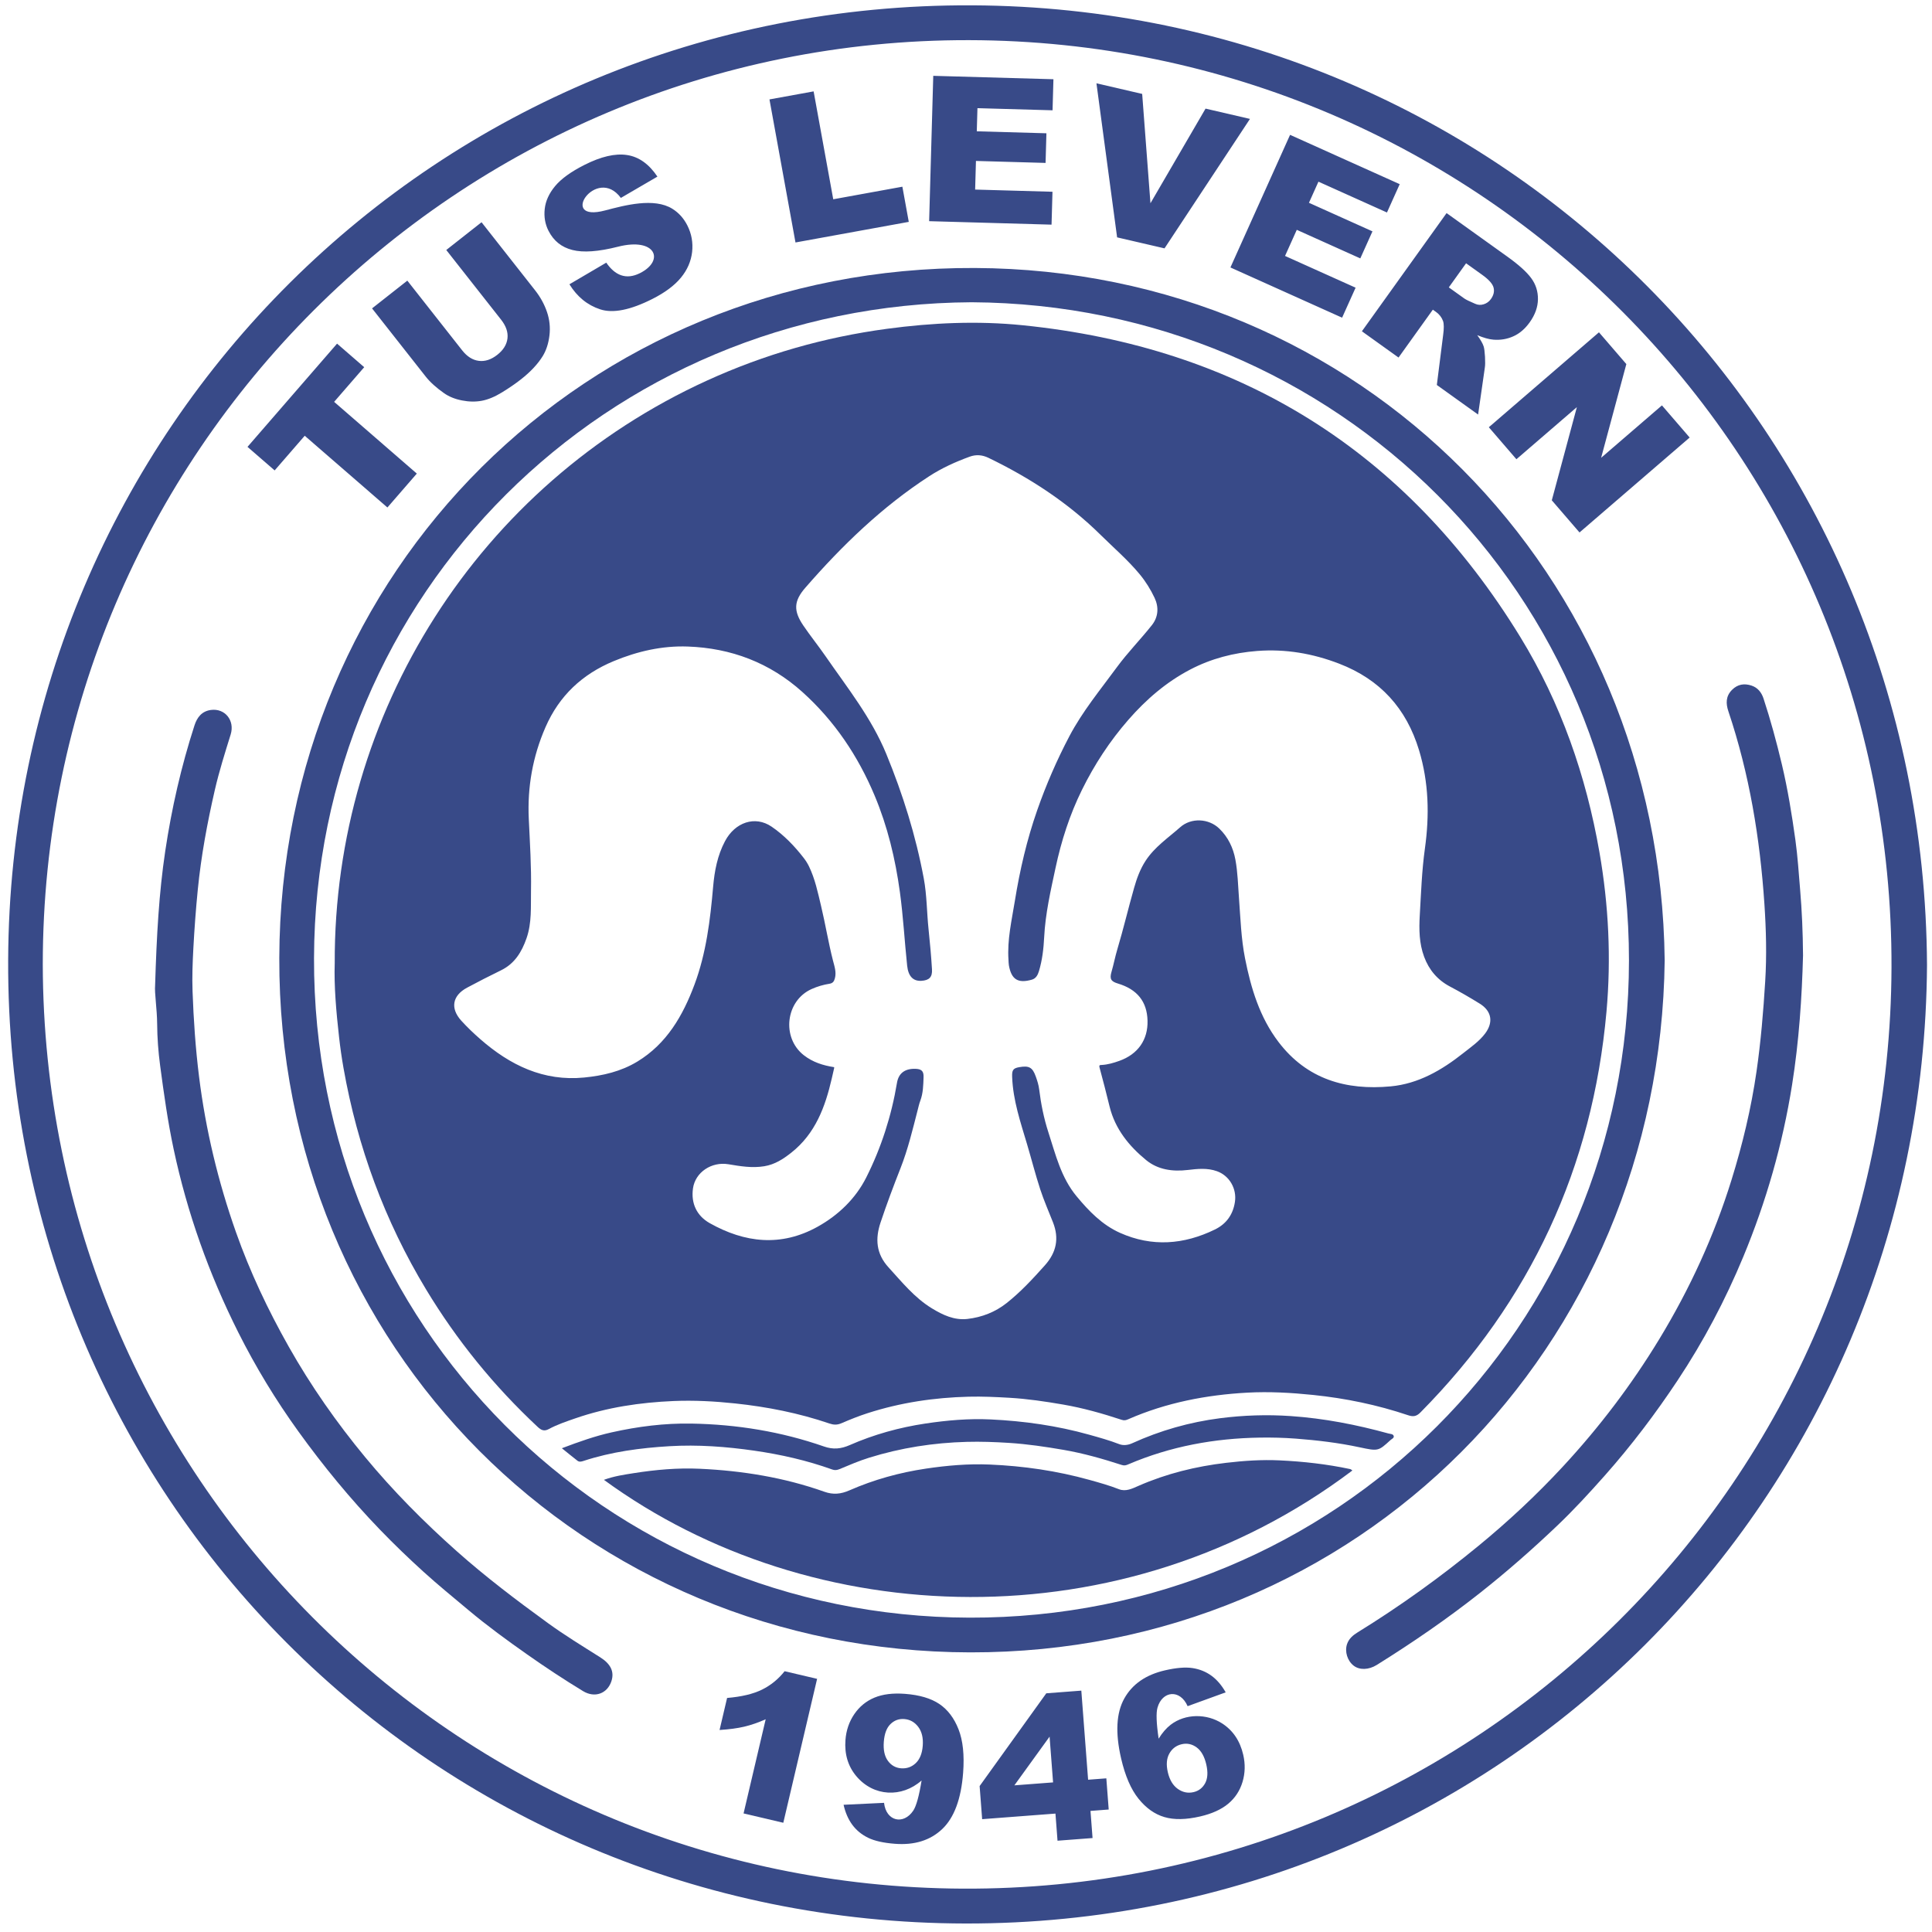
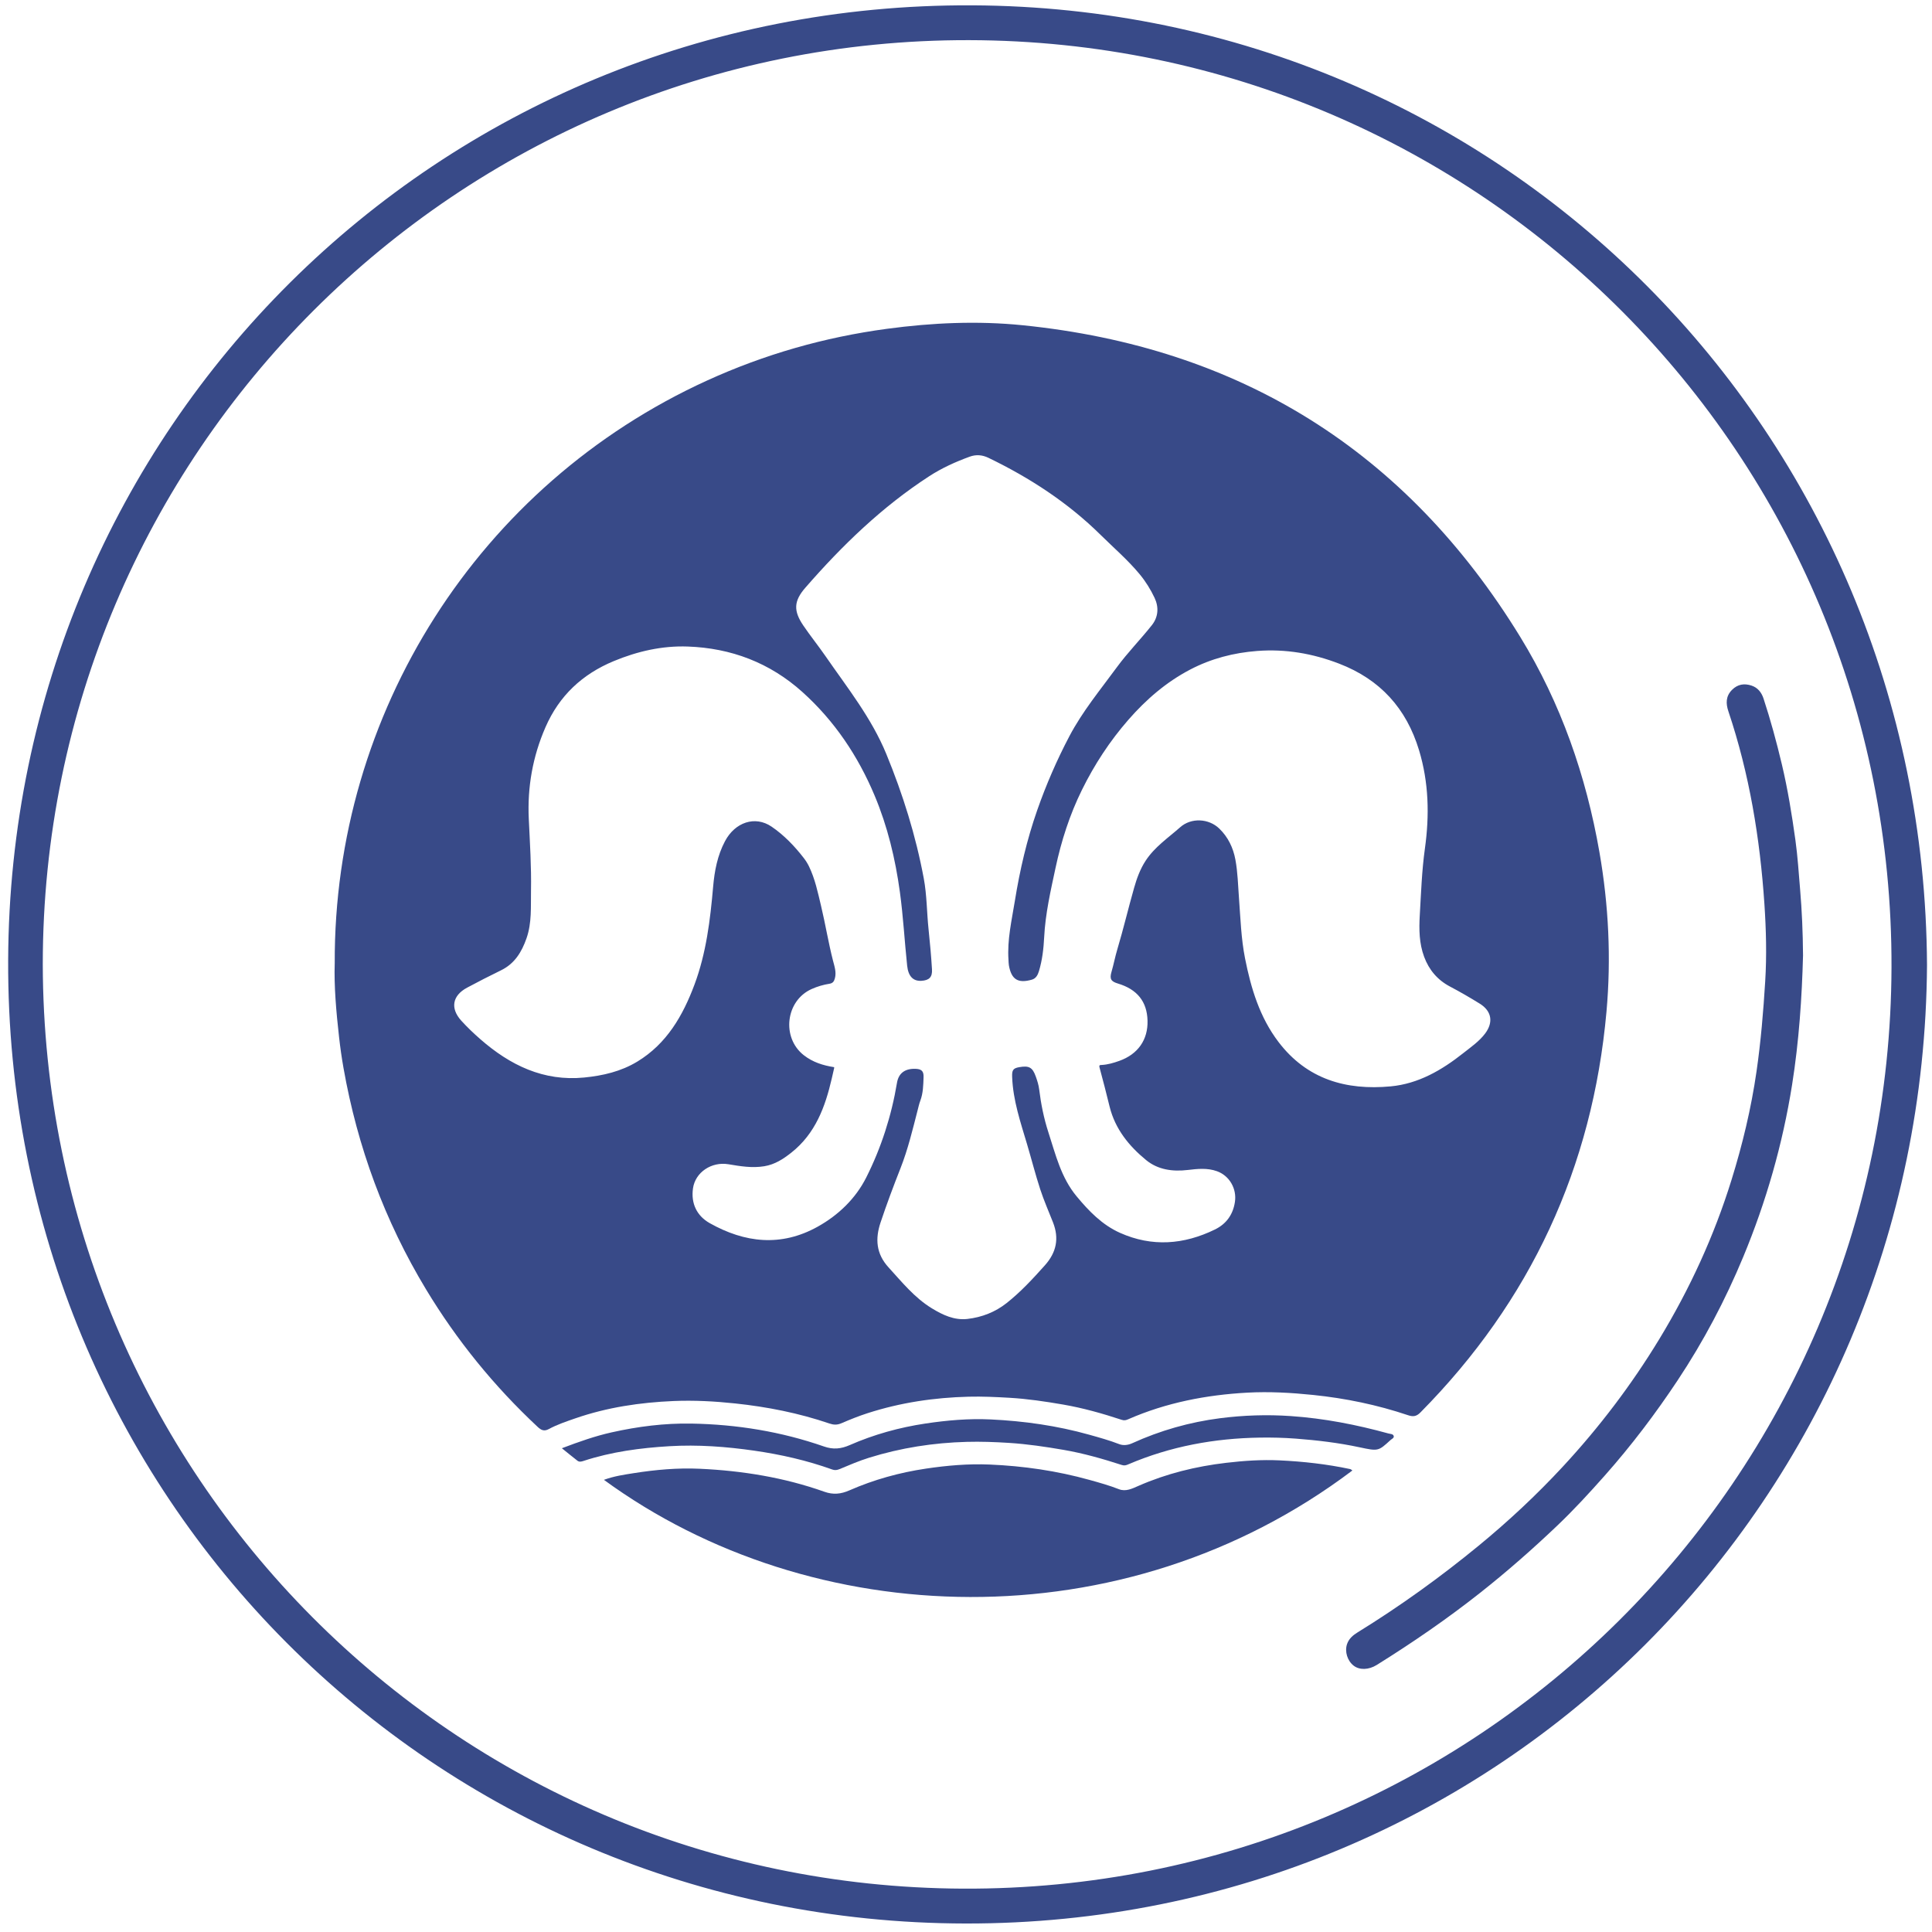
<svg xmlns="http://www.w3.org/2000/svg" xml:space="preserve" width="199.672mm" height="199.672mm" version="1.1" style="shape-rendering:geometricPrecision; text-rendering:geometricPrecision; image-rendering:optimizeQuality; fill-rule:evenodd; clip-rule:evenodd" viewBox="0 0 19967.22 19967.22">
  <defs>
    <style type="text/css">
   
    .fil0 {fill:#384A88}
    .fil1 {fill:#384A88;fill-rule:nonzero}
   
  </style>
  </defs>
  <g id="Ebene_x0020_1">
    <path class="fil0" d="M442.1 9967.08c11.27,5272.84 4243.09,9527.69 9508.94,9552.07 5300.39,24.53 9580.15,-4234.83 9597.64,-9519.13 17.44,-5298.88 -4246.15,-9573.45 -9531.96,-9585.11 -5293.19,-11.7 -9574.47,4268.4 -9574.62,9552.17zm19473.57 5.83c-33.62,5509.35 -4415.98,9914.84 -9935.68,9906.52 -5505.81,-8.21 -9917.17,-4419.51 -9895.59,-9954.51 21.37,-5492.11 4428.11,-9897.4 9965.45,-9869.8 5479.33,27.29 9837.02,4413.54 9865.82,9917.79z" />
-     <path class="fil0" d="M10042.46 3123.78c-3775.46,20.45 -6785.81,3012.93 -6797.07,6777.7 -11.32,3788.19 3005.78,6806.99 6774.97,6816.95 3793.68,10.01 6813.03,-3015.3 6815.01,-6790.87 2.05,-3780.07 -3015.83,-6781.62 -6792.91,-6803.78zm7162.04 6801.84c-47.79,4005.62 -3164.24,7158.29 -7177.24,7151.69 -4000.79,-6.57 -7152.89,-3159.87 -7140.75,-7177.92 12.09,-3995.84 3165.75,-7147.79 7188.79,-7129.67 3984.39,17.93 7082.72,3155.45 7129.2,7155.9z" />
-     <path class="fil0" d="M1603.11 10182.16c15.8,-515.37 39.74,-951.78 104.64,-1385.94 66.06,-441.69 164.82,-874.75 302.28,-1299.35 27.3,-84.42 76.55,-146.79 169.58,-159.42 145.09,-19.67 249.28,108.37 204.3,253.66 -58.83,189.88 -119.01,379.32 -163.56,573.19 -77.96,339.6 -141.64,681.52 -176.02,1028.78 -20.07,202.22 -34.98,404.43 -45.91,607.43 -7.92,147.96 -13.74,295.77 -8.4,443.2 10.59,294.55 30.59,588.49 67.03,881.64 68.35,550.4 196.97,1085.75 381.31,1608.03 145.49,412.11 331.58,805.28 546.62,1185.96 228.35,404.25 493.52,782.9 788.43,1139.73 288.97,349.69 607.92,671.01 947.8,973.2 299.46,266.19 617.49,506.94 940.6,741.55 174.25,126.54 358.73,239.13 541.08,354.16 106.77,67.42 148.55,147.18 116.39,246.13 -41.92,129.06 -171.33,177.64 -293.24,103.71 -196.68,-119.3 -388.5,-246.33 -576.84,-378.64 -208,-146.07 -413.22,-295.73 -608.11,-459.14 -155.77,-130.56 -313.65,-259 -464.08,-395.59 -154.39,-140.19 -305.06,-284.95 -449.77,-435.05 -306.41,-317.67 -585.81,-658.09 -844.14,-1016.38 -234.37,-325.11 -441.69,-666.8 -620.98,-1023.97 -302.19,-602.04 -526.85,-1232.31 -667.53,-1892.68 -61.09,-286.69 -101.31,-576 -139.9,-865.71 -18.74,-141.2 -29.48,-284.36 -30.49,-426.68 -1.18,-160.06 -28.37,-319.1 -21.09,-401.82z" />
    <path class="fil0" d="M18634.34 9874.96c-11.47,429.79 -41.16,884.74 -113.34,1337.66 -97.77,613.5 -267.16,1205.58 -504.84,1777.71 -185.07,445.62 -409.77,871.78 -677.23,1274.66 -229.33,345.52 -478.86,675.1 -754.19,985.6 -157.77,177.97 -318.55,353.08 -490.7,516.98 -254.34,242.15 -518.1,473.85 -793.81,691.86 -342.27,270.56 -701.14,516.93 -1071.1,747.62 -83.69,52.21 -178.06,54.84 -239.07,7.67 -64.8,-50.18 -94.2,-145.28 -68.7,-222.09 18.71,-56.5 61.84,-92.72 109.3,-121.97 437.62,-269.88 853.76,-569.44 1251.16,-895.82 307.91,-252.89 598.54,-524.51 868.95,-816.11 376.17,-405.75 709.98,-844.78 997.74,-1318.67 314.62,-518.16 566.05,-1064.49 745.88,-1643.12 114.3,-368.05 204.25,-741.87 259.38,-1124.22 44.6,-308.99 70.49,-618.84 89.63,-930.51 16.51,-267.45 9.51,-533.64 -8.21,-798.66 -45.37,-677.82 -155.05,-1345.35 -372.24,-1991.87 -27.19,-81.08 -28.07,-156.47 37.8,-222.34 58.34,-58.34 126.44,-68.54 201.04,-43.96 64.76,21.38 103.67,71.4 124.07,133.49 73.35,223.34 134.85,450 189.2,678.83 61.55,259.1 104,521.51 140.53,784.69 23.51,169.72 34.3,341.34 48.72,512.27 18.37,217.19 28.07,434.8 30.03,680.3z" />
    <path class="fil0" d="M13977.05 15197.36c-2369.9,1789.17 -5588.49,1665.84 -7735.58,96.71 103.58,-37.99 208,-53.19 310.26,-69.31 224.56,-35.36 451.41,-55.62 679.18,-45.18 440.62,20.16 872.8,89.76 1289.86,237.92 89.97,31.92 169.2,24.38 257.94,-14.57 252.74,-110.86 517.52,-184.25 791.09,-224.81 218.07,-32.34 437.24,-51.39 657.67,-42.11 350.32,14.76 695.79,64.94 1034.06,159.27 101.97,28.42 203.83,56.88 302.92,95.7 70.48,27.69 137.57,-6.36 202.08,-34.69 289.55,-126.82 592.33,-201.1 906.02,-238.01 183.27,-21.52 366.65,-34 550.46,-25.41 245.64,11.47 490.02,38.76 731.15,90.11 6.61,1.4 12.24,7.53 22.89,14.38z" />
    <path class="fil0" d="M5806.79 14967.57c177.93,-67.51 343.63,-126 514.6,-164.17 271.35,-60.63 546.62,-95.7 825.49,-90.7 468.86,8.36 926.77,82.58 1370.06,237.1 92.84,32.3 173.47,25.36 264.65,-14.63 250.4,-109.86 513.05,-182.63 784,-223.2 222.82,-33.32 446.94,-52.9 672.04,-42.2 345.23,16.36 686.07,64.4 1019.54,158 104.25,29.3 208.54,57.96 309.96,97.35 41.68,16.13 89.67,10.98 134.61,-9.42 289.65,-131.78 593.64,-218.16 908.26,-258.48 241.85,-30.88 484.93,-38.99 730.61,-22.1 343.82,23.72 678.02,88.71 1008.58,179.83 19.28,5.35 48.47,3.65 54.73,26.14 5.84,20.69 -20.25,30.11 -33.9,42.6 -124.89,114.4 -125.27,115.51 -319.86,73.89 -217.33,-46.49 -436.75,-72.49 -658.34,-89.38 -123.68,-9.38 -246.82,-12.34 -370.05,-10.55 -470.35,6.95 -925.74,90.3 -1360.01,276.01 -21.95,9.37 -39.94,16.12 -67.57,7.09 -197.22,-63.97 -396.71,-120.91 -601.27,-156.21 -187.5,-32.36 -375.38,-60.19 -566.14,-72.33 -145.39,-9.24 -290.48,-14.43 -435.58,-10.55 -343.96,9.18 -681.36,61.68 -1010.55,164.28 -103.9,32.4 -203.44,75.39 -303.5,117.07 -26.57,11.07 -49.16,14.08 -76.27,4.28 -261.62,-94.2 -531.99,-155.21 -806.25,-194.7 -289.98,-41.82 -582.8,-63.49 -875.7,-46.1 -301.08,17.93 -599.81,57.57 -888.35,152.19 -21.52,7.1 -43.38,12.92 -62.43,-1.8 -51.1,-39.53 -100.98,-80.73 -161.36,-129.31z" />
    <path class="fil0" d="M3459.43 9953.78c-9.44,-2583.95 1485.8,-4943.99 3849.54,-6021.68 592.46,-270.17 1212.04,-447.08 1858.14,-533.94 466.43,-62.67 935.08,-83.98 1401.77,-36.77 2242.97,226.95 3964.11,1297.98 5143.37,3221.99 419.83,685.05 680.49,1434.49 818.25,2225.68 94.95,545.33 121.86,1095.76 72.51,1646.46 -144.32,1609.88 -785.08,2991.89 -1923,4142.29 -40.79,41.29 -74.76,46.23 -127.46,28.52 -318.65,-107.27 -645.41,-174.83 -980.57,-209.45 -227.25,-23.42 -454.62,-36.35 -681.57,-23.87 -424.01,23.31 -837.33,103.19 -1229.2,274.5 -22.04,9.67 -40.17,15.7 -67.61,6.61 -199.25,-65.71 -401.49,-122.86 -608.16,-158.41 -182.76,-31.38 -366.18,-58.82 -552.26,-69.65 -140.52,-8.17 -280.72,-14.67 -421.05,-11.24 -356.28,8.81 -705.62,60.69 -1046.07,170.47 -92.14,29.79 -181.51,65.71 -269.74,103.8 -45.18,19.48 -81.79,17.23 -124.29,2.77 -316.08,-107.79 -640.97,-171.94 -973.17,-207.28 -212.63,-22.57 -425.17,-33.99 -637.87,-25.01 -345.59,14.73 -685.91,65.11 -1014.75,179.01 -93.6,32.4 -187.44,63.94 -274.64,110.88 -47.6,25.61 -77.87,11.97 -114.61,-22.33 -449.99,-420.36 -834.85,-893.24 -1153.26,-1420.5 -428.42,-709.47 -709.77,-1473.75 -853.67,-2289.19 -18.55,-104.92 -33.62,-210.67 -45.51,-316.56 -29.98,-265.31 -53.13,-531.22 -45.12,-767.1zm5161.13 1075.33c-113.19,-17.55 -220,-50.54 -313.44,-123.68 -232.05,-181.54 -187.94,-563.25 80.67,-683.55 59.24,-26.56 120.91,-44.75 184.53,-54.74 34.97,-5.55 47.63,-24.27 56.22,-55.93 17.53,-64.5 -4.81,-125.21 -19.72,-183.79 -47.84,-187.06 -78.4,-377.69 -123.28,-565.23 -33.22,-138.91 -61.96,-279.32 -125.32,-409.47 -14.77,-30.4 -32.75,-58.47 -52.52,-84.11 -95.55,-123.81 -205.09,-237.74 -332.86,-324.88 -171.97,-117.36 -378.55,-44.78 -481.55,149.23 -78.48,147.74 -108.88,307.34 -123.1,471.62 -29.9,343.91 -71.42,686.8 -193.01,1011.94 -119.48,319.63 -285.32,609.51 -589.79,794.65 -169.41,102.98 -357.77,146.14 -550.2,165.07 -419.49,41.29 -765.2,-127.09 -1072.61,-395.88 -69.09,-60.43 -135.47,-123.55 -196.87,-191.19 -116.46,-128.3 -93.04,-260.04 60,-341.8 115.27,-61.59 231.58,-121.59 349.2,-178.63 141.63,-68.7 214.48,-188.52 264.38,-330.86 56.54,-161.34 43.43,-327.71 46.55,-493.34 4.65,-247.43 -11.37,-494.1 -22.89,-741.09 -15.38,-328.16 40.05,-643.69 172.31,-947.13 142.32,-326.84 381.14,-548.93 705.97,-683.79 244.47,-101.45 500.37,-160.02 764.64,-150.59 448.83,16.05 848.65,167.48 1185.48,470.53 331.65,298.45 574.3,661.21 745.8,1069.81 133.75,318.59 214.02,652.59 261.1,996.48 34.73,253.41 48.26,507.96 75.12,761.58 11.58,109.22 61.67,161.37 146.75,156.4 80.28,-4.65 114.88,-37.21 109.88,-118.57 -8.43,-138.27 -20.93,-276.38 -35.44,-414.15 -18.48,-175.3 -17.02,-352.53 -49.56,-526.46 -82.66,-442.06 -215.69,-867.94 -386.82,-1284.44 -153.73,-374.13 -402.81,-684.79 -628.62,-1011.71 -74.33,-107.53 -156.77,-209.43 -230.07,-317.62 -101.98,-150.61 -98.49,-251.48 20.86,-388.69 379.33,-436.08 792.18,-835.61 1279.44,-1152.25 131.48,-85.46 273.18,-149.58 420.02,-203.08 65.79,-23.98 130.2,-18.8 193.46,11.76 427.84,206.62 821.29,462.6 1161.03,798.08 136.04,134.38 281.69,259.15 403.73,407.09 60.92,73.88 111.73,155.93 152.46,242.18 45.78,97.11 38.75,197.95 -28.04,282.35 -117.36,148.18 -250.82,283.33 -362.61,435.93 -170.43,232.58 -355.07,455.46 -490.22,712.46 -129.7,246.62 -240.38,501.88 -332.26,764.43 -106.44,303.87 -179.26,617.68 -230.54,935.09 -32.62,201.97 -80.51,403.68 -66.16,611.3 1.32,18.64 0.92,37.57 4.1,55.86 25.53,146.67 93.99,190.05 238.29,148.34 41.34,-11.95 60.34,-47.58 72.32,-87.2 34.52,-114.22 48.05,-232.8 54,-350.29 12.31,-244.19 66.9,-480.36 117.6,-717.65 59.63,-279.23 146.57,-549.77 272.89,-805.98 128.94,-261.42 287.35,-503.83 479.83,-724.36 183.92,-210.67 392.29,-390.41 640.04,-519.77 215.69,-112.69 447.71,-172.98 691.27,-191.56 293.24,-22.39 573.21,25.8 847.19,131.29 423.66,163.09 694.52,462.02 825.44,894.03 101.31,334.53 108.58,673.64 60.71,1016.87 -31.93,228.43 -39.54,458.76 -52.97,688.75 -8.59,146.83 -6.58,290.92 45.04,429.93 50.28,135.31 137.43,239 267.34,307.49 104.68,55.14 207.29,114.56 307.81,176.94 122.97,76.23 142.42,192.22 55.64,307.89 -62.09,82.68 -147.18,140.49 -226.87,203.66 -221.51,175.49 -463.28,316.16 -749.05,343.02 -460.9,43.24 -866.43,-72.75 -1160.18,-458.98 -194.54,-255.89 -284.44,-554.71 -345.71,-864.14 -40.74,-206.04 -47.16,-416.39 -62.7,-624.76 -9.91,-132.08 -12.69,-265.06 -36.87,-395.35 -22.71,-122.23 -75.18,-232.74 -166.5,-321.03 -109.22,-105.57 -290.42,-114.55 -403.84,-13.98 -123.94,109.86 -263.69,203.03 -357.03,345.74 -56.8,86.78 -91.35,182.12 -119.1,279.55 -60.32,211.41 -110.62,425.73 -173.67,636.29 -23.23,77.53 -37.93,156.67 -60.53,234.11 -21.38,73.33 -4.23,98.52 66.88,119.93 199.25,60.03 300.19,186.38 305.69,382.58 5.58,198.46 -99.07,348.12 -292.05,416.74 -58.79,20.91 -118.5,38.7 -181.49,42.03 -17.55,0.95 -29.84,-0.48 -22.02,28.07 36.9,133.94 70.39,268.82 103.88,403.63 57.36,230.57 199.81,406 376.91,551.28 121.9,100.07 273.55,121.01 430.95,102.37 100.53,-11.89 202.45,-22.97 301.89,12.98 129.47,46.81 205.54,181.54 185.16,317.19 -19.88,132.64 -90.42,228.22 -206.89,285.08 -320.78,156.58 -649.9,182.3 -980.73,34.6 -184.15,-82.26 -321.29,-224.13 -448.93,-377.99 -160.82,-193.86 -216.83,-431.59 -291.45,-661.56 -46.83,-144.08 -76.57,-292.71 -95.13,-443.56 -5.47,-44.91 -19.56,-89.42 -34.91,-132.32 -34.16,-95.61 -69.63,-114.48 -170.63,-97.09 -65.73,11.29 -76.15,32.43 -73.72,100.87 8.67,241.83 86.36,467.64 154.18,695.99 46.13,155.14 85.88,312.23 136.08,465.93 37.85,116.12 87.7,228.38 132.27,342.33 64.65,165.34 35.02,309.61 -84.3,443.04 -123.62,138.24 -248.99,274.05 -394.5,389.4 -118.69,94.05 -256.48,147.39 -405.24,164.68 -136.34,15.81 -255.95,-41 -369.37,-110.3 -178.74,-109.28 -307.36,-270.22 -446.45,-422.29 -130.1,-142.24 -138.43,-297.21 -82.92,-463.58 62.96,-188.88 133.14,-375.53 206.1,-560.84 77.21,-195.87 125.47,-399.51 177.76,-602.35 8.27,-32.06 15.41,-64.79 27.04,-95.64 29.76,-79 30.92,-162.03 33.78,-244.15 2.27,-64.37 -22.92,-84.54 -87.47,-85.88 -107.39,-2.3 -170.96,47.1 -187.27,144.66 -57.15,342.25 -163.17,671.76 -318.01,979.09 -108.85,216.12 -286.48,388.3 -502.49,508.38 -377.67,210.01 -752.48,166.77 -1114.77,-37.06 -131.95,-74.22 -195.68,-202.47 -172.97,-360.14 23.81,-164.97 190.52,-277.97 366.8,-248.57 122.99,20.59 244.66,41.29 370.61,20.4 109.33,-18.18 195.08,-74.19 279.37,-140.88 248.26,-196.5 349.41,-471.53 417.37,-765.39 8.46,-36.39 16.76,-72.77 24.95,-109.19 0.48,-1.93 -0.21,-4.07 -0.55,-8.51z" />
-     <path class="fil1" d="M2557.91 4618.35l925.68 -1066.93 280.58 243.44 -310.85 358.3 854.49 741.33 -303.95 350.36 -854.49 -741.35 -310.85 358.29 -280.61 -243.44zm2054.3 -2034.63l364.53 -286.82 553.5 703.5c54.71,69.55 95.61,144.19 122.59,223.15 27.15,79.22 35.66,160.21 25.78,243.2 -9.92,83.03 -33.07,153.74 -68.99,212.71 -50.38,81.94 -125.22,162.19 -224.47,240.27 -57.44,45.2 -123.39,90.37 -197.53,135.84 -74.2,45.46 -143.66,74.27 -208.11,86.27 -64.44,12 -132.82,11.05 -205.11,-3.33 -72.56,-14.11 -134.1,-39.14 -184.87,-74.83 -81.6,-57.33 -145.2,-115.01 -190.85,-173l-553.5 -703.5 364.54 -286.82 566.69 720.28c50.61,64.32 108.08,100.58 171.86,108.7 64.29,8.16 128.07,-12.61 191.29,-62.36 62.41,-49.11 97.57,-105.68 105.15,-169.54 7.56,-63.36 -14.32,-128.04 -65.81,-193.46l-566.69 -720.26zm1272.78 354.43l380.79 -223.64c87.25,127.46 201.52,182.65 349.68,107.71 257.08,-130.1 161.98,-371.96 -228.72,-272.39 -202.21,51.33 -358.91,62.41 -470.56,33.84 -112.15,-27.94 -194.75,-94.34 -247.8,-199.23 -34.76,-68.67 -47.61,-143.69 -38.62,-225.07 8.85,-81.7 44.46,-160.1 107,-235.65 62.51,-75.54 163.54,-148.6 303.05,-219.2 171.36,-86.7 317.93,-120.85 440.21,-102.35 122.12,18.18 226.82,92.64 314.41,223.14l-377.88 220.19c-252.56,-342.15 -656.69,261.97 -161.29,129.04 199.41,-52.2 505.15,-135.36 694.81,-15.96 65.45,40.99 116.7,98.14 153.81,171.49 43.43,85.85 59.82,177.15 49.19,273.84 -11.13,96.59 -49.35,185.32 -115.93,266.05 -66.24,80.56 -164.15,153.62 -293.99,219.31 -227.87,115.27 -408.06,151.17 -540.12,107.82 -132.08,-43.3 -238.11,-129.65 -318.04,-258.94zm2067.43 -1910.68l456.33 -83.03 202.82 1115.07 714.48 -129.95 66.1 363.43 -1170.83 212.96 -268.9 -1478.48zm1692.8 -243.79l1241.99 35.18 -9.09 321.03 -776.22 -22.02 -6.8 239.19 719.61 20.38 -8.7 306.3 -719.58 -20.41 -8.37 295.84 799.32 22.65 -9.65 339.85 -1265.07 -35.85 42.56 -1502.14zm1686.59 77.32l472.61 109.59 85.51 1130.12 569.44 -978.21 459.01 106.44 -883.01 1337.84 -490.01 -113.64 -213.55 -1592.14zm2001.08 532.61l1133.14 509.68 -131.74 292.87 -708.18 -318.54 -98.14 218.2 656.5 295.28 -125.68 279.45 -656.51 -295.28 -121.41 269.9 729.28 328.01 -139.48 310.08 -1154.21 -519.14 616.43 -1370.51zm742.28 2030.19l875.27 -1221.53 628.94 450.65c116.59,83.53 198.74,157.46 245.69,221.66 47.45,64.13 70.52,137.03 69.62,218.15 -1.08,81.41 -29.79,161.08 -85.61,239.01 -48.51,67.66 -104.99,115.85 -169.25,144.27 -64.13,28.89 -132.48,40.17 -205.38,34.41 -45.97,-3.67 -101.95,-19.27 -167.14,-46.6 34.13,47.26 56.23,85.48 65.9,115.22 6.53,19.72 11.23,55.83 14.25,107.48 2.72,51.43 2.24,89.36 -1.8,113.6l-69.44 484.28 -426.52 -305.62 65.29 -516.94c9.04,-66.69 8.75,-114.24 -0.79,-143 -13.85,-38.33 -38.12,-69.94 -72.53,-94.61l-33.25 -23.81 -354.52 494.77 -378.73 -271.39zm898.27 -453.69l159.52 114.3c17.05,12.21 54.69,30.55 112.1,54.92 28.49,13.11 58.15,14.99 88.63,5.42 30.79,-9.33 55.69,-27.25 74.83,-53.97 28.31,-39.52 37.61,-78.91 27.65,-117.87 -9.71,-39.25 -49.09,-83.42 -118.21,-132.93l-166.03 -118.97 -178.49 249.1zm1551.83 464.37l282.96 328.29 -260.6 968.55 628.49 -541.69 286.4 332.26 -1138.3 981.1 -286.39 -332.26 259.19 -963.2 -625.02 538.72 -285.03 -330.67 1138.3 -981.1z" />
-     <path class="fil1" d="M8444.78 17350.82l-349.36 1487.45 -410.68 -96.46 228.59 -973.25c-78.27,34.81 -152.15,60.22 -221.75,76.58 -69.57,16.33 -154.6,27.99 -254.89,34.25l77.77 -330.99c148.81,-12.47 269.06,-41.02 360.04,-85.74 91.43,-45.02 169.59,-108.56 234.51,-190.71l335.77 78.87z" />
-     <path class="fil1" d="M8718.28 18652.42l418.3 -20.04c21.36,192.14 202.13,230.92 302.65,79.54 31.03,-47.79 59.58,-151.2 85.41,-310.64 -204.06,180.19 -496.94,168.64 -675.99,-46.23 -85.14,-102.64 -121.99,-226.82 -110.89,-372.62 7.59,-99.41 37.88,-188.28 91.19,-266.68 53.32,-78.03 122.92,-135.18 208.43,-170.76 85.51,-35.57 190.68,-48.6 315.58,-39.09 149.95,11.42 267.97,46.39 354.75,104.57 86.75,58.55 153.1,145.67 198.61,261.76 45.52,116.07 61.46,266.05 47.42,450.2 -20.61,270.33 -92.54,463.74 -216.16,580.97 -123.29,116.91 -285.71,167.66 -487.66,152.27 -119.29,-9.09 -212.09,-29.84 -279.05,-62.67 -66.61,-32.77 -120.74,-77.6 -162.4,-133.77 -41.66,-56.49 -71.84,-125.45 -90.19,-206.81zm3351.08 -336.78c18.32,79.4 52.73,136.81 103.01,172.6 50.59,35.71 104.54,46.95 162.48,33.57 53.5,-12.34 93.44,-43.11 120.21,-92.01 26.41,-48.82 30.45,-113.63 11.82,-194.44 -19.03,-82.47 -52.31,-141.2 -99.47,-175.91 -47.5,-34.65 -98.85,-45.75 -154.1,-33.01 -56.56,13.06 -99.41,45.23 -127.91,95.95 -28.83,50.8 -34.07,115.19 -16.04,193.25zm-1185.82 105.47l-36.06 -472.96 -364 503.46 400.06 -30.5zm-1346.96 -378.86c6.19,-81.26 -9.57,-146.31 -46.84,-195.47 -37.29,-49.12 -85.43,-75.97 -144.03,-80.44 -55.45,-4.2 -102.74,13.22 -142.52,51.94 -39.81,38.73 -62.7,99.79 -69.04,183.13 -6.37,83.74 7.58,149.34 42.21,196.52 34.28,47.16 80.01,73.12 136.52,77.43 58.6,4.46 109.09,-13.46 151.41,-53.37 42,-39.94 66.19,-99.84 72.29,-179.74zm1371.51 701.15l-757.56 57.73 -26.09 -342.15 688.92 -958.68 362.05 -27.6 70.18 920.81 188.35 -14.35 24.56 322.29 -188.33 14.35 21.36 280.43 -362.05 27.59 -21.39 -280.42zm1759.49 -1252.96l-393.5 142.89c-78.08,-178.42 -262.03,-159.73 -311.32,15.15 -15.52,54.19 -11.69,161 11.89,320.68 37.35,-60.66 78.69,-108.64 124.39,-143.95 152.2,-117.07 373.73,-116.12 532.59,-13.06 111.87,72.56 184.16,180.43 217.2,323.59 22.26,96.45 19.8,190 -7.37,280.63 -27.26,90.3 -76.31,165.52 -147.66,225.08 -71.65,59.6 -168.19,103.43 -290.2,131.58 -146.57,33.83 -269.56,36.03 -369.74,6.37 -100.13,-29.31 -189.39,-92.7 -267.5,-189.92 -78.08,-97.19 -138.11,-235.94 -179.79,-416.6 -60.96,-264.15 -50.01,-470.21 33.04,-618.98 82.81,-148.36 222.69,-245.27 420.01,-290.81 116.57,-26.91 211.68,-34.86 285.4,-23.5 73.69,11.34 139.06,37.91 195.57,79.09 56.62,41.47 105.73,98.72 146.99,171.76z" />
  </g>
</svg>